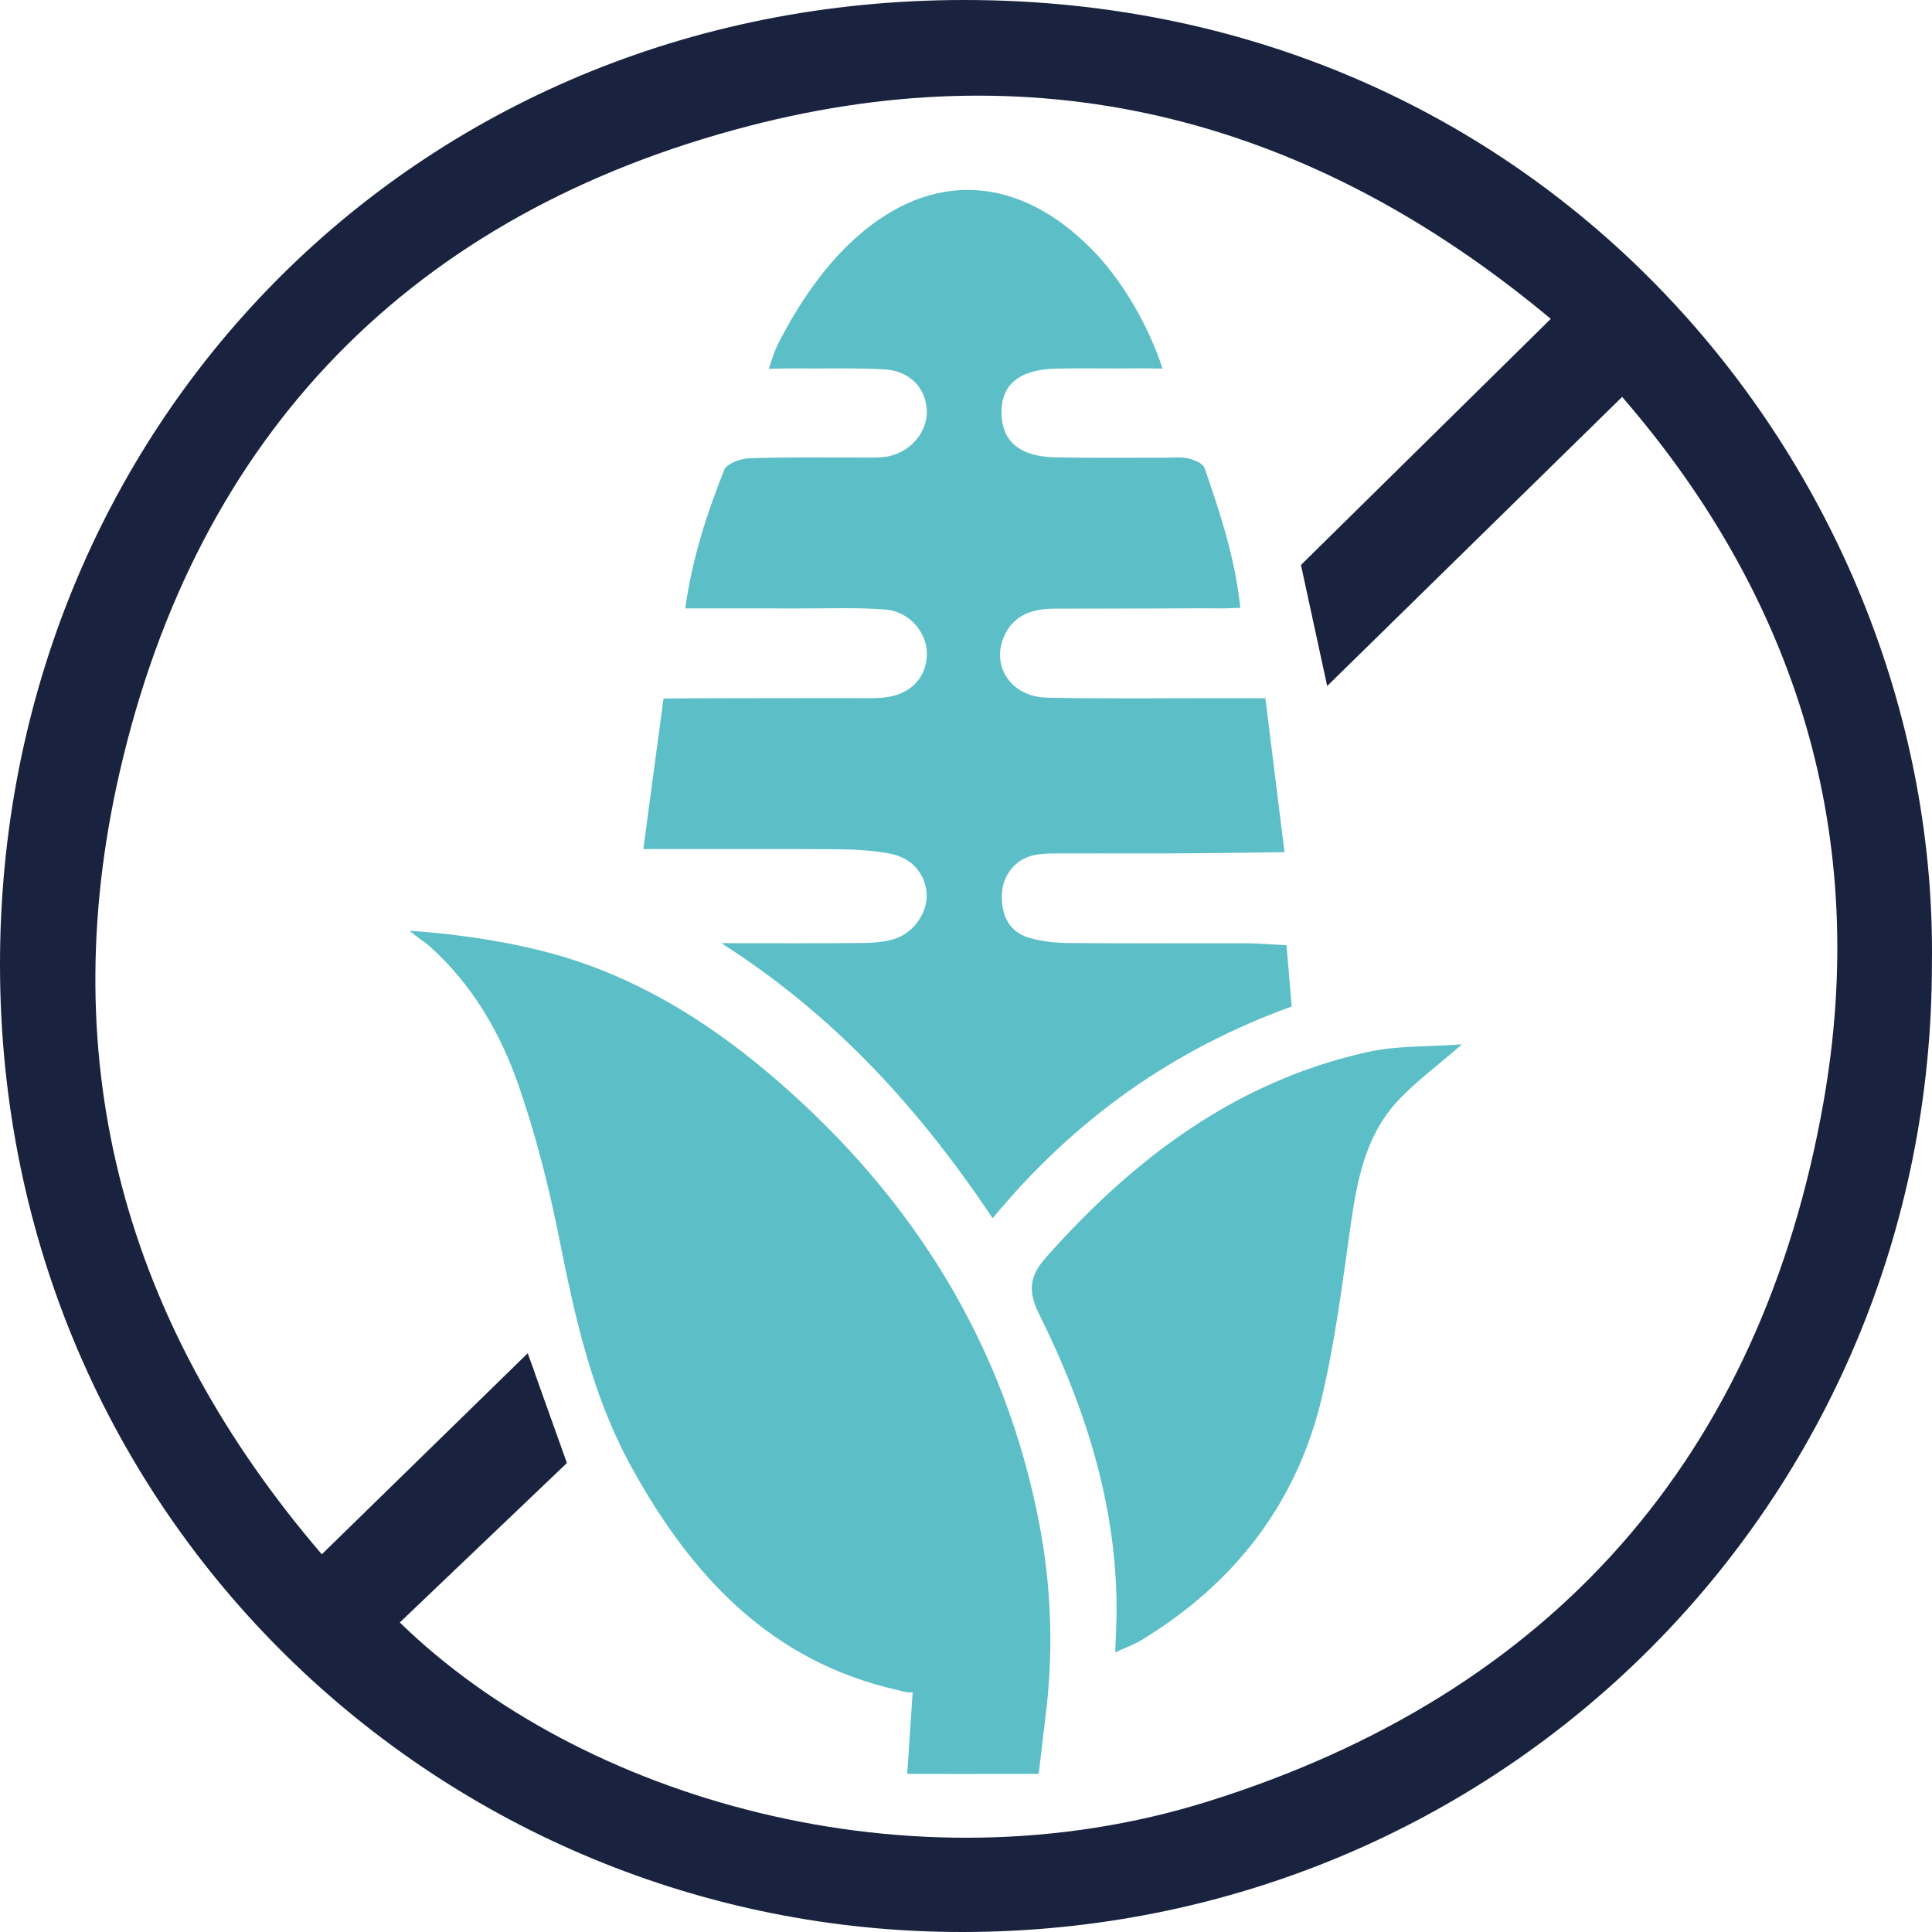
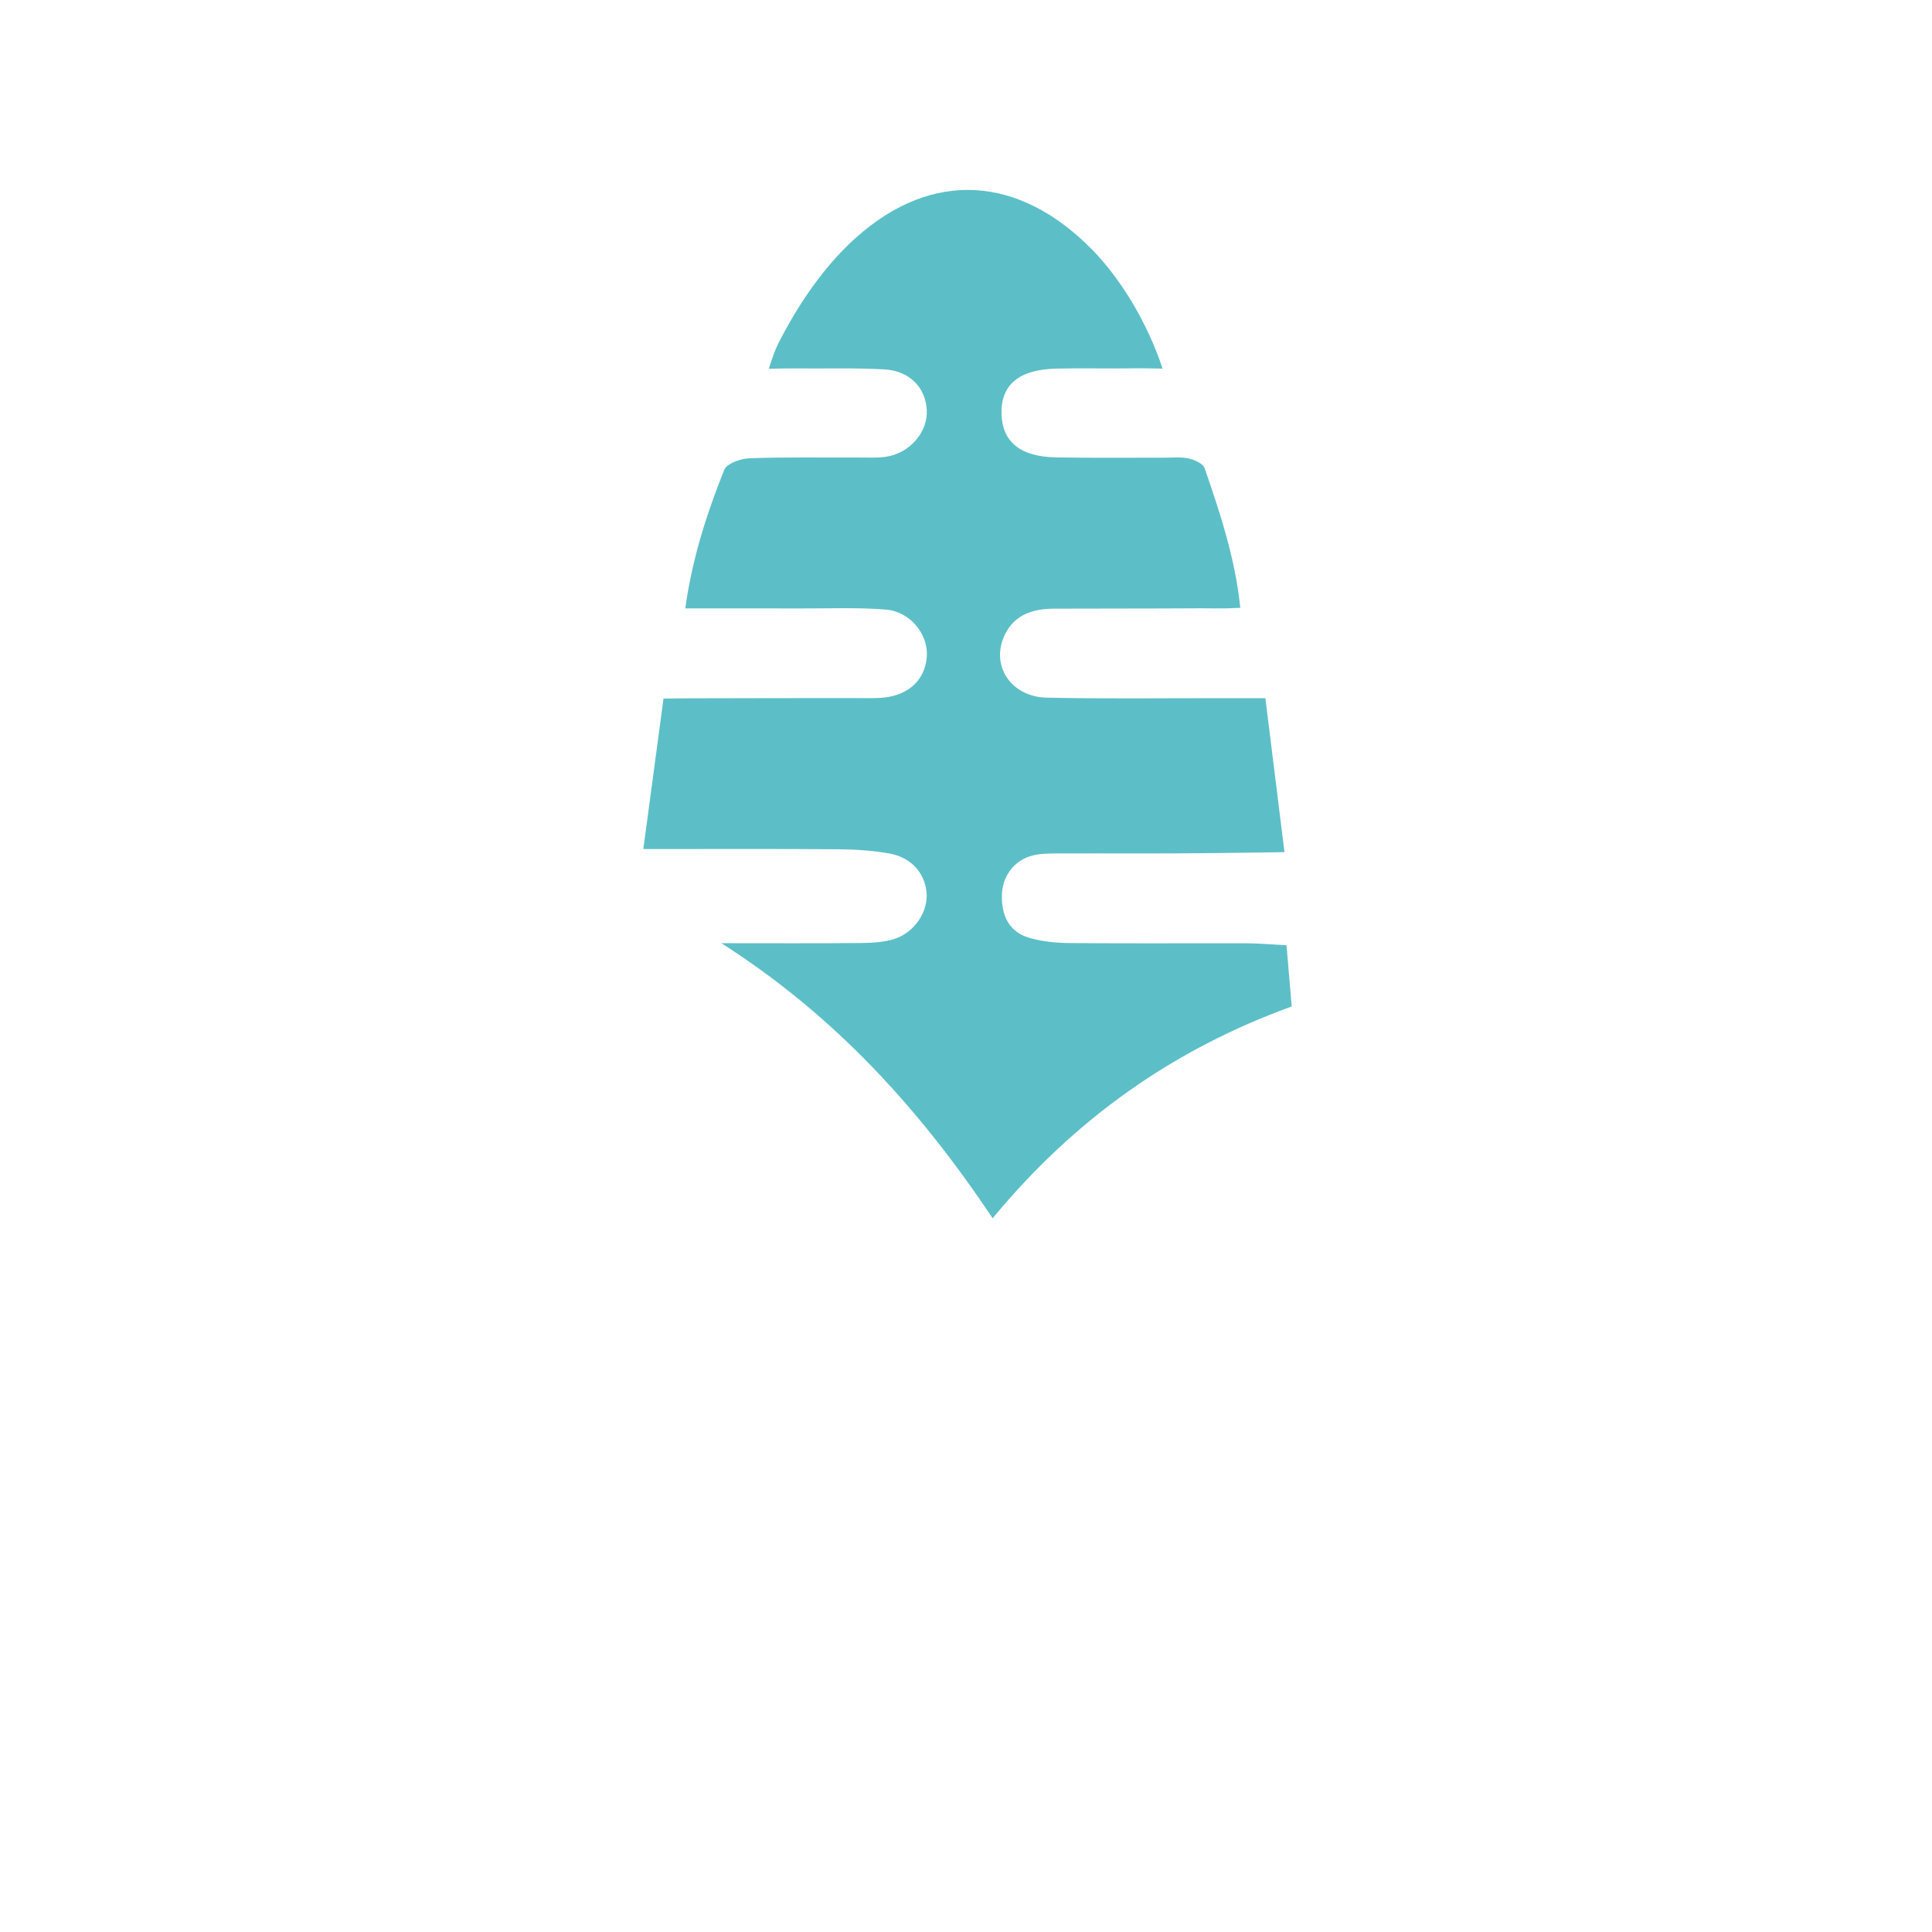
<svg xmlns="http://www.w3.org/2000/svg" fill="none" viewBox="0 0 88 88" height="88" width="88">
  <g clip-path="url(#clip0_524_362)">
-     <path fill="#19233F" d="M24.066 61.723L24.363 62.553C24.302 62.335 24.213 62.124 24.066 61.723ZM24.929 64.14L25.077 64.556C25.032 64.418 24.982 64.28 24.929 64.14ZM24.066 61.723L24.363 62.553C24.302 62.335 24.213 62.124 24.066 61.723ZM24.929 64.14L25.077 64.556C25.032 64.418 24.982 64.28 24.929 64.14Z" />
    <path fill="#5CBFC7" d="M56.495 27.686C55.595 27.732 55.259 27.704 54.704 27.707C52.476 27.722 50.248 27.715 48.02 27.724C47.091 27.728 46.249 27.968 45.792 28.863C45.08 30.255 46.007 31.741 47.677 31.777C50.37 31.836 53.065 31.798 55.76 31.801C56.321 31.801 56.883 31.801 57.636 31.801C57.93 34.112 58.208 36.459 58.507 38.815C57.187 38.837 56.301 38.844 55.288 38.857C52.957 38.886 50.625 38.865 48.293 38.873C47.881 38.875 47.455 38.867 47.058 38.961C46.211 39.161 45.651 39.898 45.634 40.779C45.617 41.696 45.954 42.443 46.876 42.715C47.462 42.887 48.098 42.95 48.712 42.955C51.406 42.979 54.101 42.959 56.795 42.966C57.352 42.968 57.91 43.02 58.599 43.056C58.681 44.018 58.753 44.875 58.836 45.843C53.462 47.791 48.973 50.942 45.214 55.49C41.905 50.542 38.061 46.282 32.858 42.961C35.198 42.961 37.2 42.973 39.202 42.953C39.714 42.948 40.25 42.923 40.732 42.77C41.675 42.471 42.298 41.49 42.2 40.619C42.101 39.73 41.487 39.045 40.487 38.871C39.727 38.738 38.944 38.688 38.171 38.683C35.283 38.662 32.395 38.674 29.303 38.674C29.616 36.368 29.912 34.105 30.222 31.819C31.076 31.806 31.494 31.808 32.05 31.806C34.382 31.795 36.713 31.801 39.045 31.797C39.459 31.797 39.877 31.816 40.288 31.77C41.431 31.644 42.153 30.924 42.216 29.889C42.277 28.881 41.461 27.855 40.344 27.765C39.056 27.662 37.755 27.718 36.46 27.714C34.764 27.709 33.067 27.713 31.212 27.713C31.539 25.382 32.204 23.37 32.986 21.405C33.101 21.114 33.725 20.89 34.123 20.875C35.779 20.813 37.439 20.845 39.097 20.839C39.511 20.837 39.931 20.864 40.339 20.807C41.437 20.652 42.269 19.682 42.213 18.671C42.156 17.645 41.426 16.887 40.268 16.824C38.925 16.751 37.575 16.795 36.228 16.781C35.871 16.777 35.534 16.786 35.02 16.798C35.148 16.382 35.294 15.955 35.437 15.671C36.33 13.91 37.5 12.162 38.964 10.846C42.472 7.693 46.424 8 49.73 11.355C51.078 12.724 52.275 14.736 52.954 16.789C52.57 16.786 52.096 16.77 51.716 16.776C50.525 16.795 49.332 16.764 48.141 16.788C46.419 16.823 45.584 17.519 45.618 18.848C45.65 20.119 46.46 20.799 48.08 20.832C49.738 20.866 51.396 20.843 53.054 20.847C53.417 20.848 53.792 20.803 54.138 20.883C54.408 20.945 54.796 21.112 54.869 21.324C55.558 23.321 56.257 25.401 56.495 27.686Z" />
-     <path fill="#5CBFC7" d="M41.323 80.798H45.309C44.063 80.809 42.797 80.798 41.323 80.798Z" />
-     <path fill="#5CBFC7" d="M66.589 47.569C65.414 48.597 64.407 49.321 63.596 50.222C62.145 51.834 61.791 53.894 61.496 55.976C61.133 58.541 60.806 61.125 60.212 63.641C59.07 68.476 56.227 72.127 52.003 74.699C51.663 74.906 51.279 75.041 50.796 75.265C50.819 74.788 50.833 74.445 50.844 74.104C51.017 69.049 49.553 64.335 47.333 59.86C46.819 58.822 46.873 58.14 47.648 57.268C51.663 52.747 56.312 49.24 62.318 47.913C63.629 47.623 65.017 47.685 66.589 47.569Z" />
-     <path fill="#19233F" d="M43.91 1.75508e-06C18.762 0.007 -0.034 19.607 4.67018e-05 43.991C0.035 69.123 20.157 88.023 43.856 88C68.383 87.976 88.005 68.395 87.996 43.897C88.304 22.031 70.859 -0.007 43.91 1.75508e-06ZM83.056 50.212C80.203 66.362 70.691 77.151 55.016 82.055C41.452 86.299 26.449 81.929 18.21 73.901L25.822 66.639L25.081 64.564L25.078 64.556L24.93 64.14L24.927 64.134L24.367 62.564L24.364 62.553L24.067 61.722L24.037 61.639C20.882 64.719 17.853 67.677 14.658 70.796C5.719 60.368 2.411 48.467 5.44 35.215C8.986 19.708 18.819 9.702 34.128 5.734C47.611 2.239 59.801 5.478 70.636 14.524L59.257 25.734L60.451 31.247L73.886 18.079C81.893 27.322 85.183 38.162 83.056 50.212Z" />
-     <path fill="#5CBFC7" d="M47.676 77.722L47.671 77.766L47.611 78.277L47.312 80.799H41.323C41.421 79.42 41.493 78.159 41.57 77.081C41.266 77.105 41.115 77.032 40.882 76.98C35.113 75.677 31.506 71.8 28.769 66.837C26.958 63.554 26.182 59.971 25.458 56.343C24.993 54.01 24.399 51.682 23.62 49.436C22.782 47.021 21.494 44.814 19.541 43.077C19.4 42.953 18.976 42.671 18.654 42.395C21.097 42.56 23.654 42.967 25.766 43.613C29.45 44.742 32.637 46.806 35.498 49.301C41.658 54.673 45.791 61.311 47.345 69.44C47.87 72.193 47.976 74.957 47.676 77.722Z" />
  </g>
  <defs>
    <clipPath id="clip0_524_362">
      <rect fill="white" height="88" width="88" />
    </clipPath>
  </defs>
</svg>